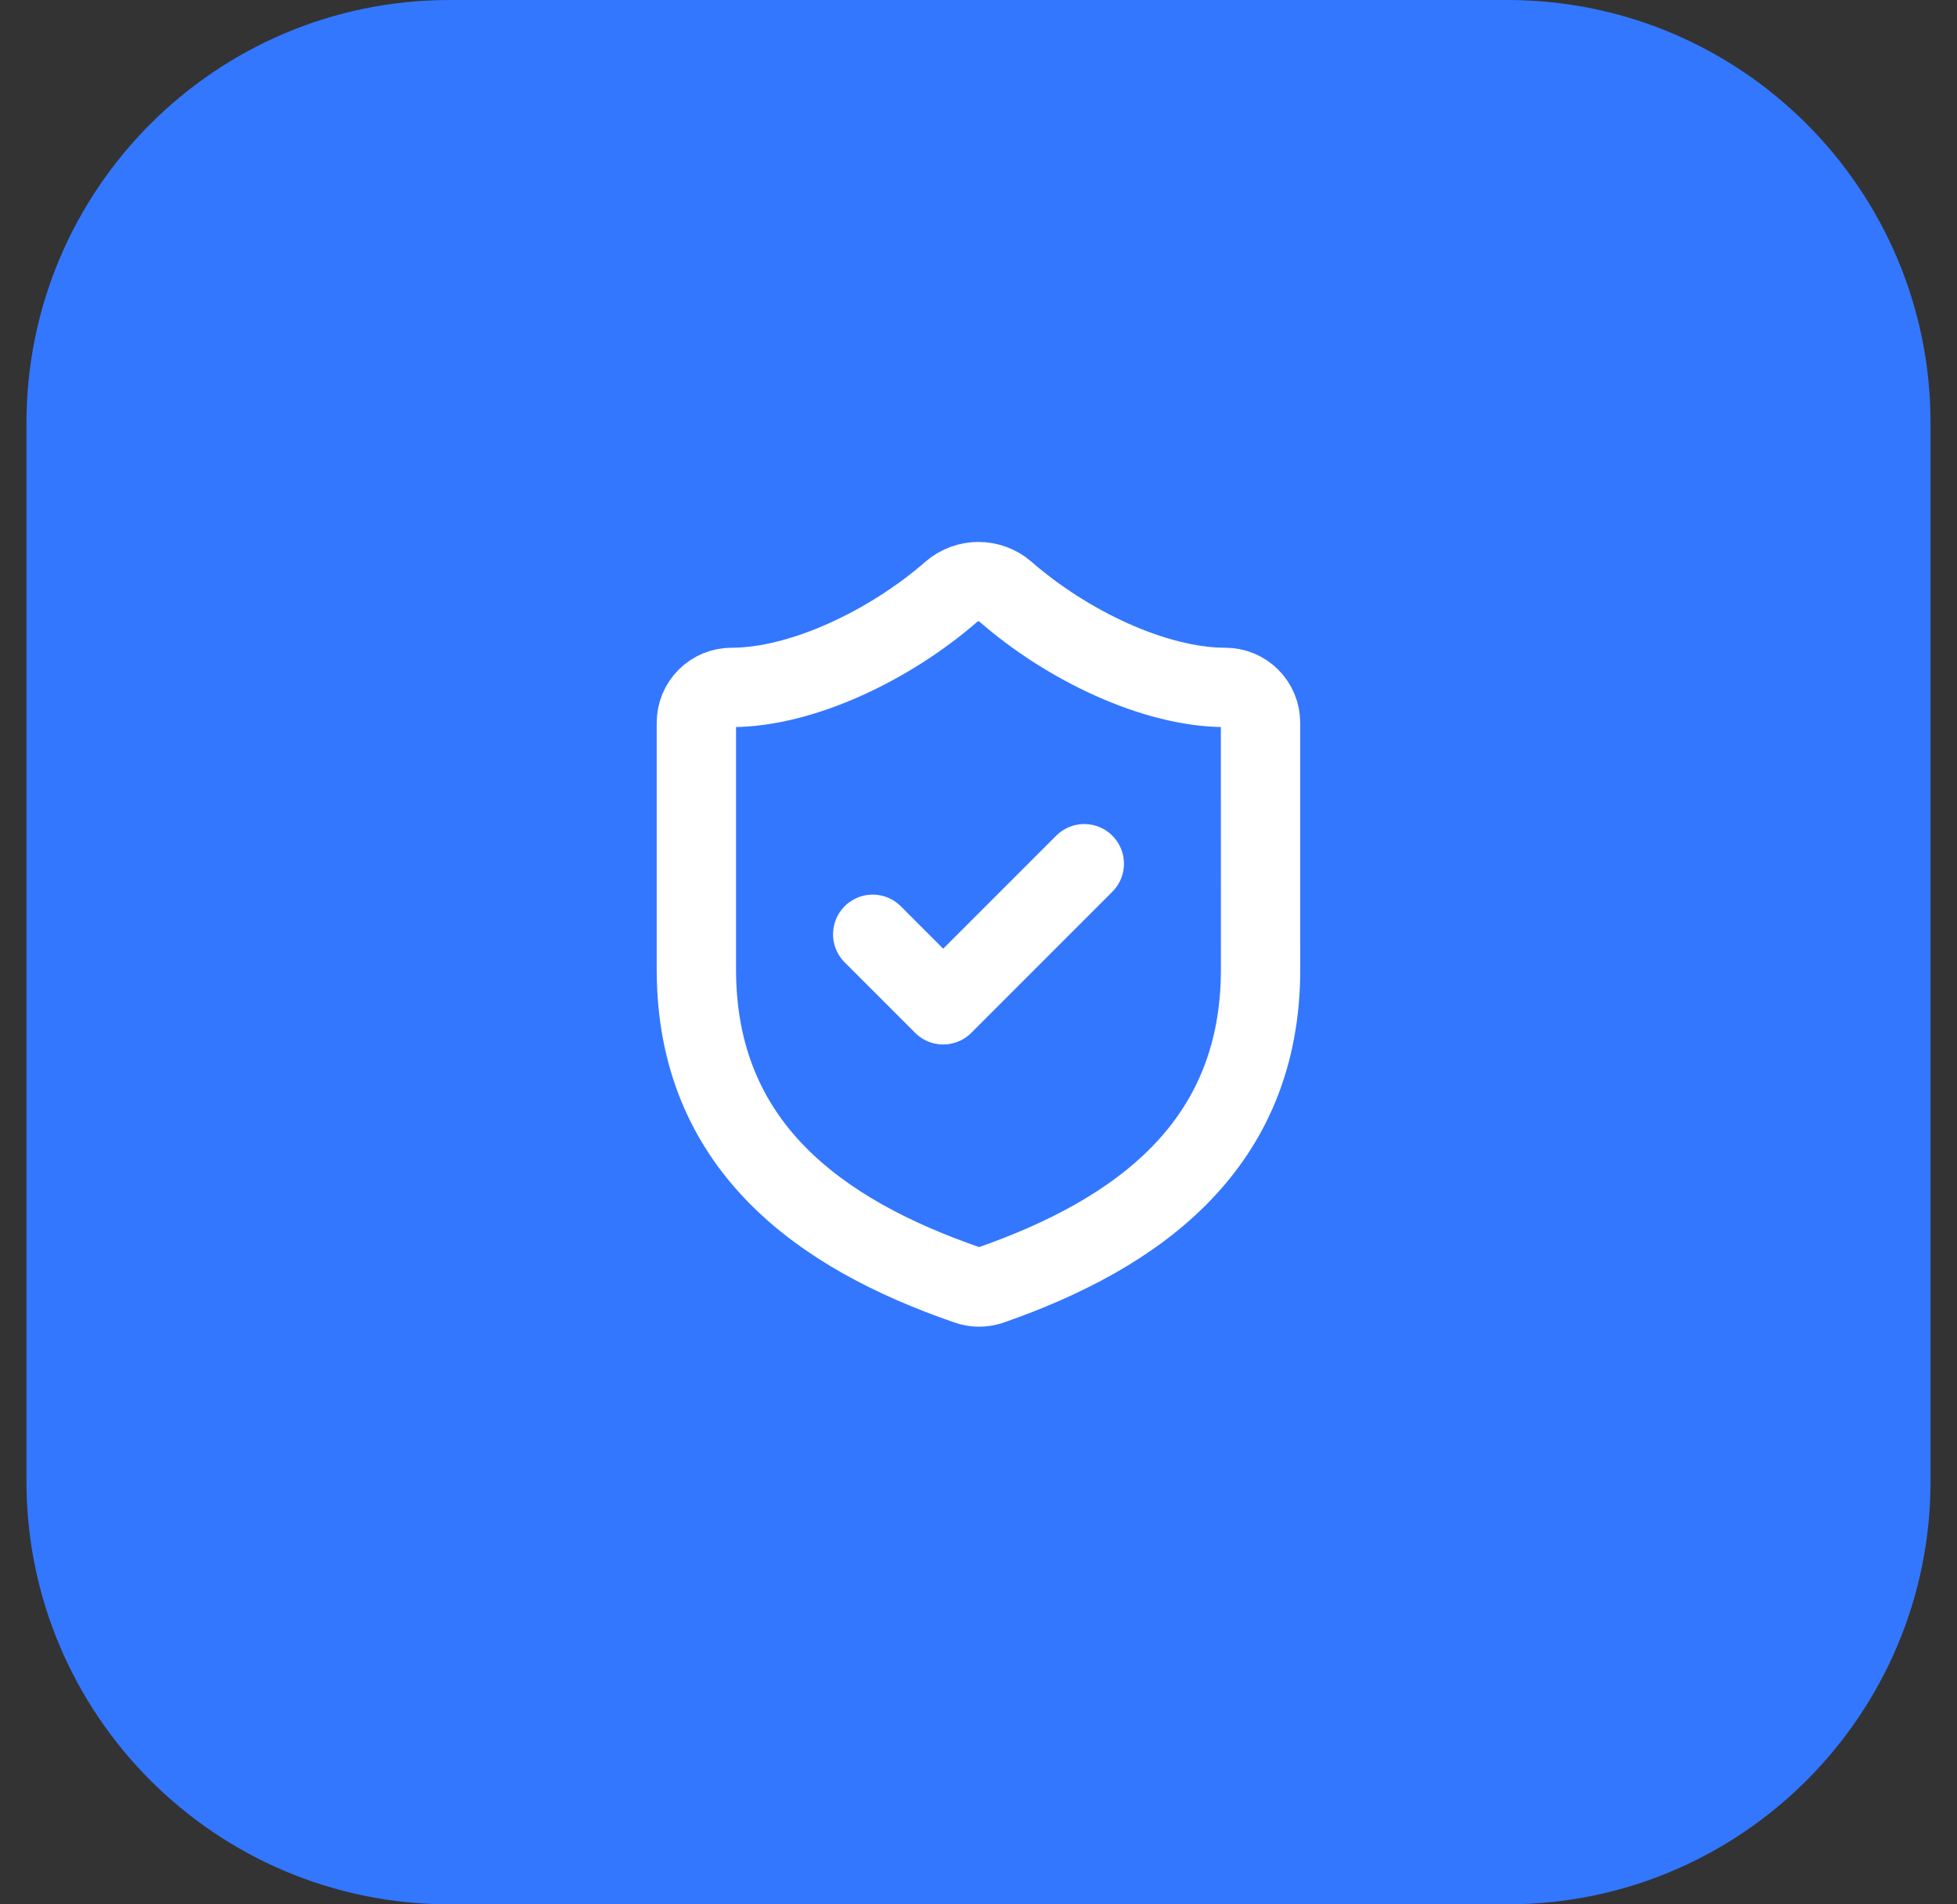
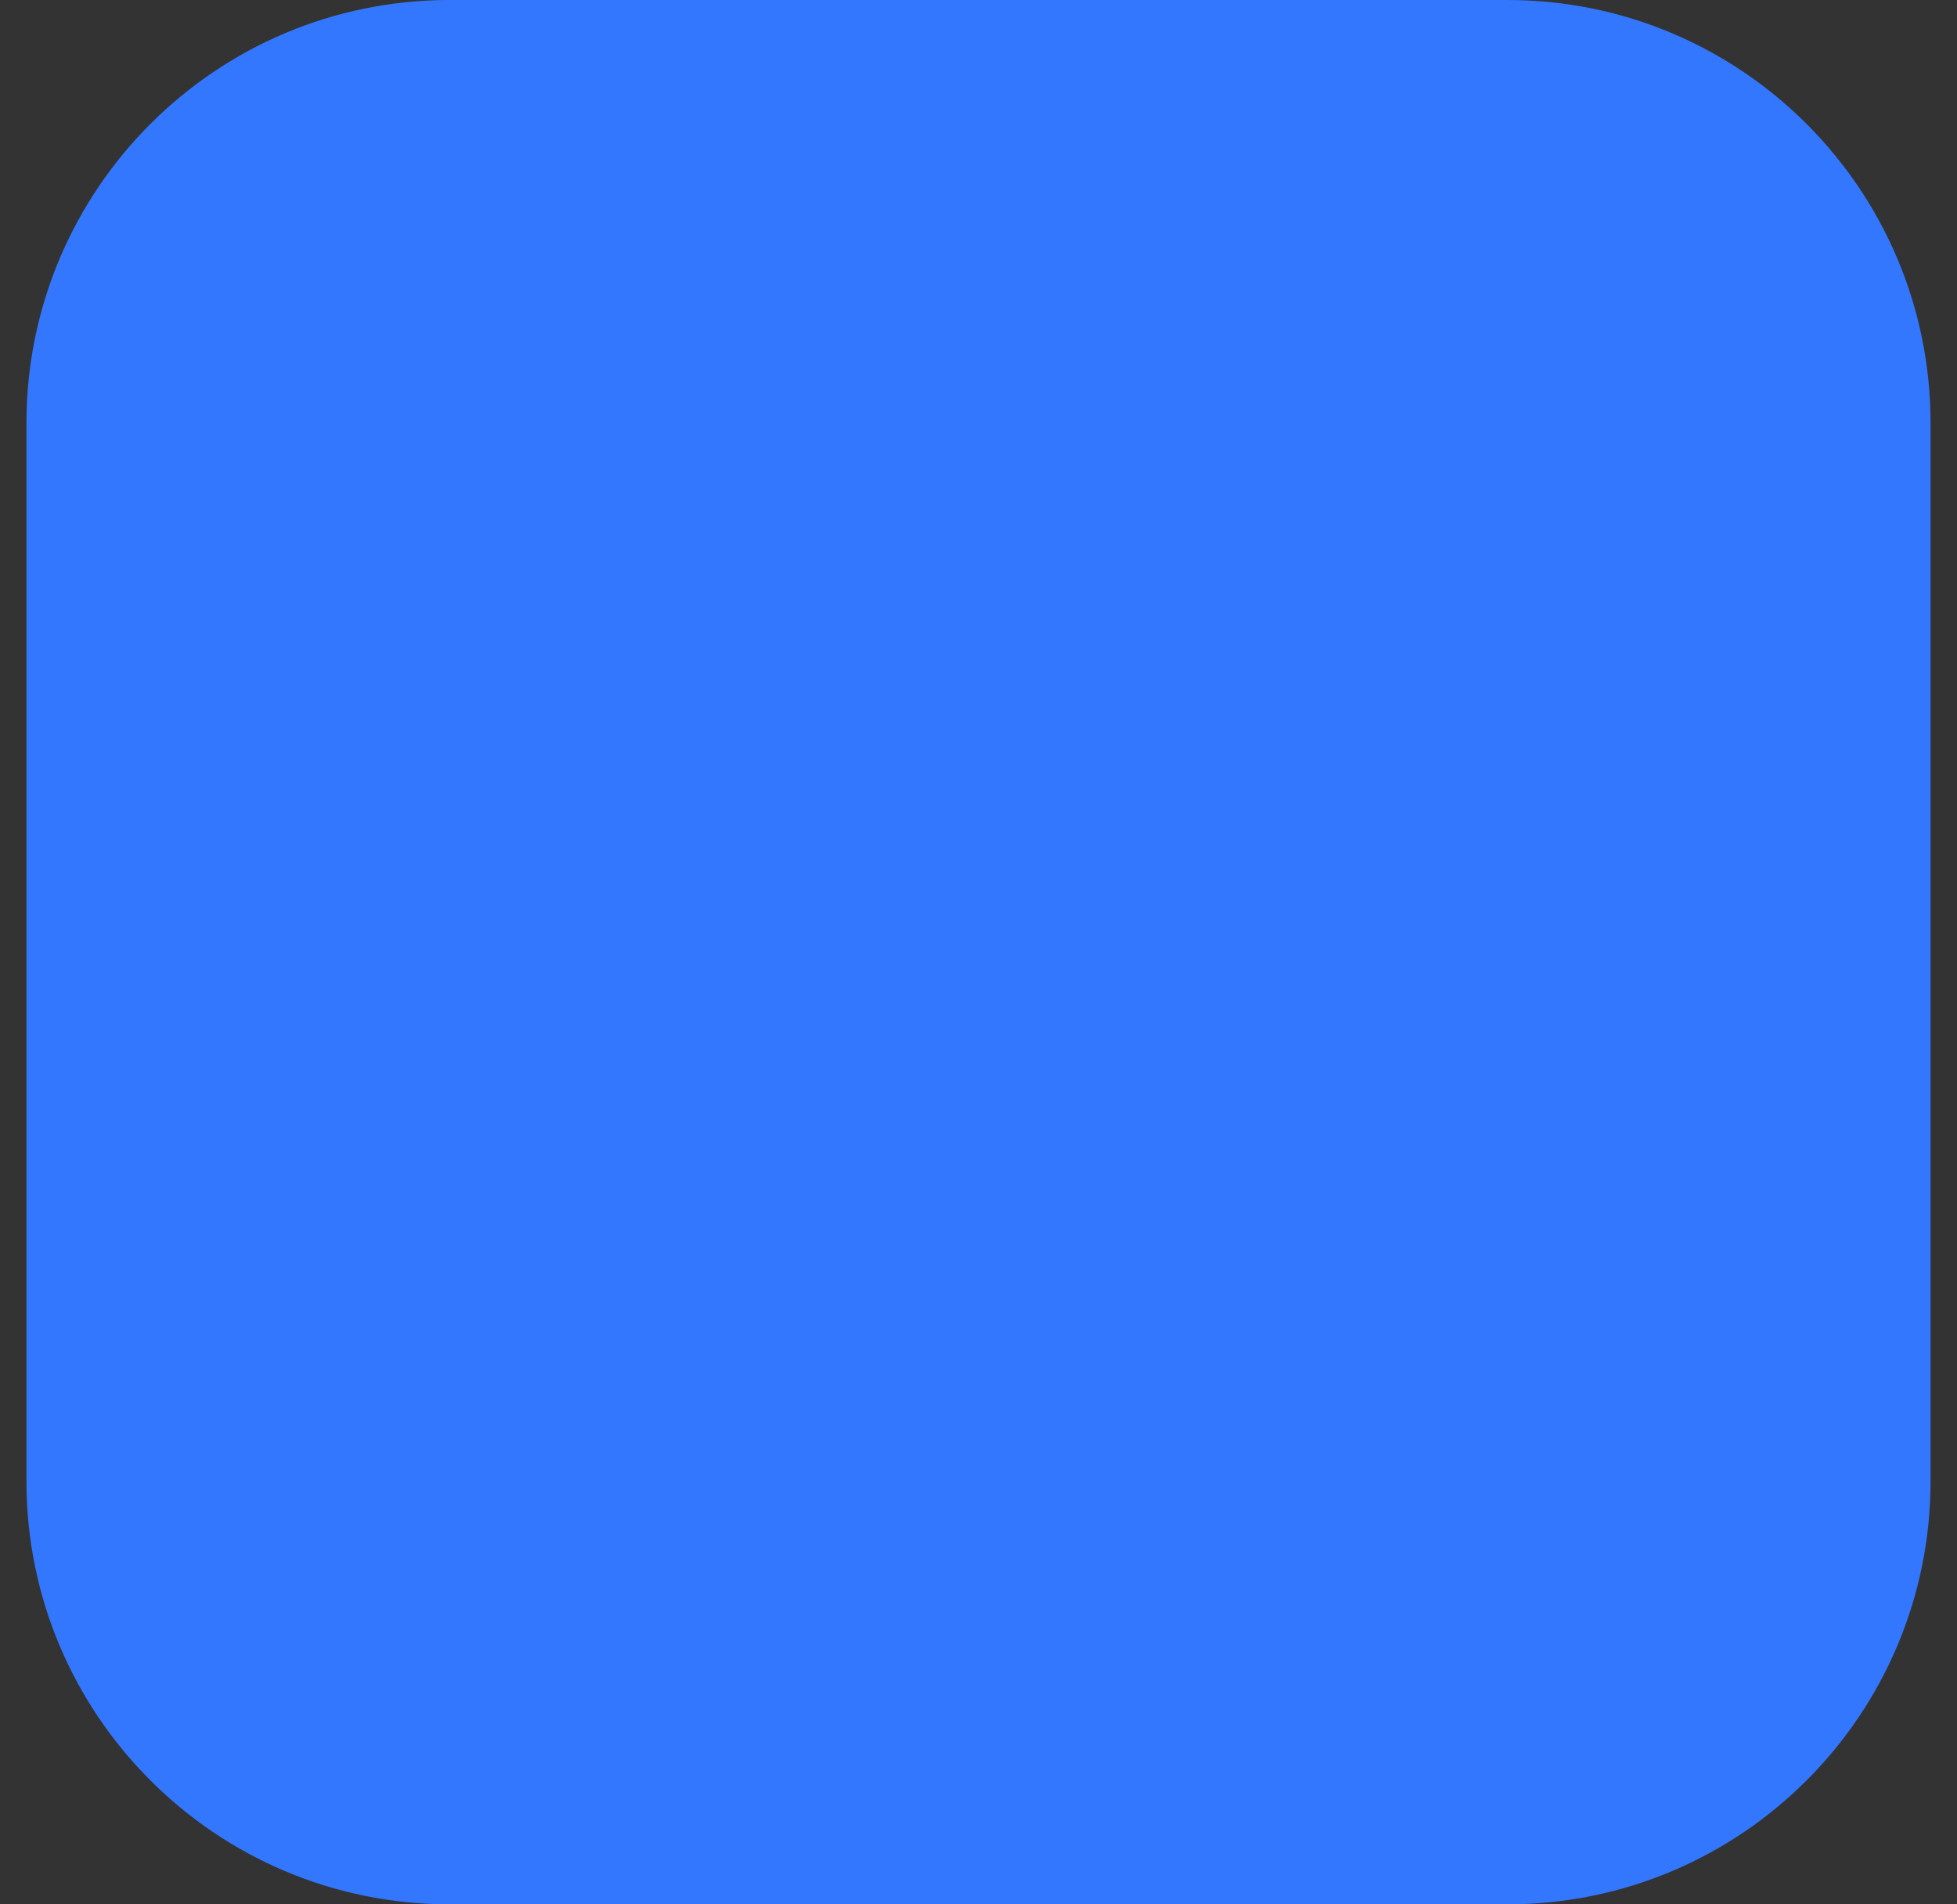
<svg xmlns="http://www.w3.org/2000/svg" fill="none" height="36" viewBox="0 0 37 36" width="37">
  <rect x="0" y="0" width="37" height="36" fill="#333333" stroke="none" />
  <clipPath id="a">
-     <path d="m10.5 9.662h16v16h-16z" />
-   </clipPath>
+     </clipPath>
  <path d="m.5 8c0-4.418 3.582-8 8-8h20c4.418 0 8 3.582 8 8v20c0 4.418-3.582 8-8 8h-20c-4.418 0-8-3.582-8-8z" fill="#37f" />
  <g clip-path="url(#a)">
-     <path d="m16.5 17.662 1.333 1.333 2.667-2.667m3.333 2c0 3.333-2.333 5-5.107 5.967-.145.049-.303.047-.447-.007-2.78-.96-5.113-2.627-5.113-5.96v-4.667c0-.177.07-.346.195-.471s.295-.195.471-.195c1.333 0 3-.8 4.16-1.813.141-.121.321-.187.507-.187.186 0 .365.066.507.187 1.167 1.02 2.827 1.813 4.16 1.813.177 0 .346.07.471.195.125.125.195.295.195.471z" stroke="#fff" stroke-linecap="round" stroke-linejoin="round" stroke-width="1.5" />
-   </g>
+     </g>
</svg>